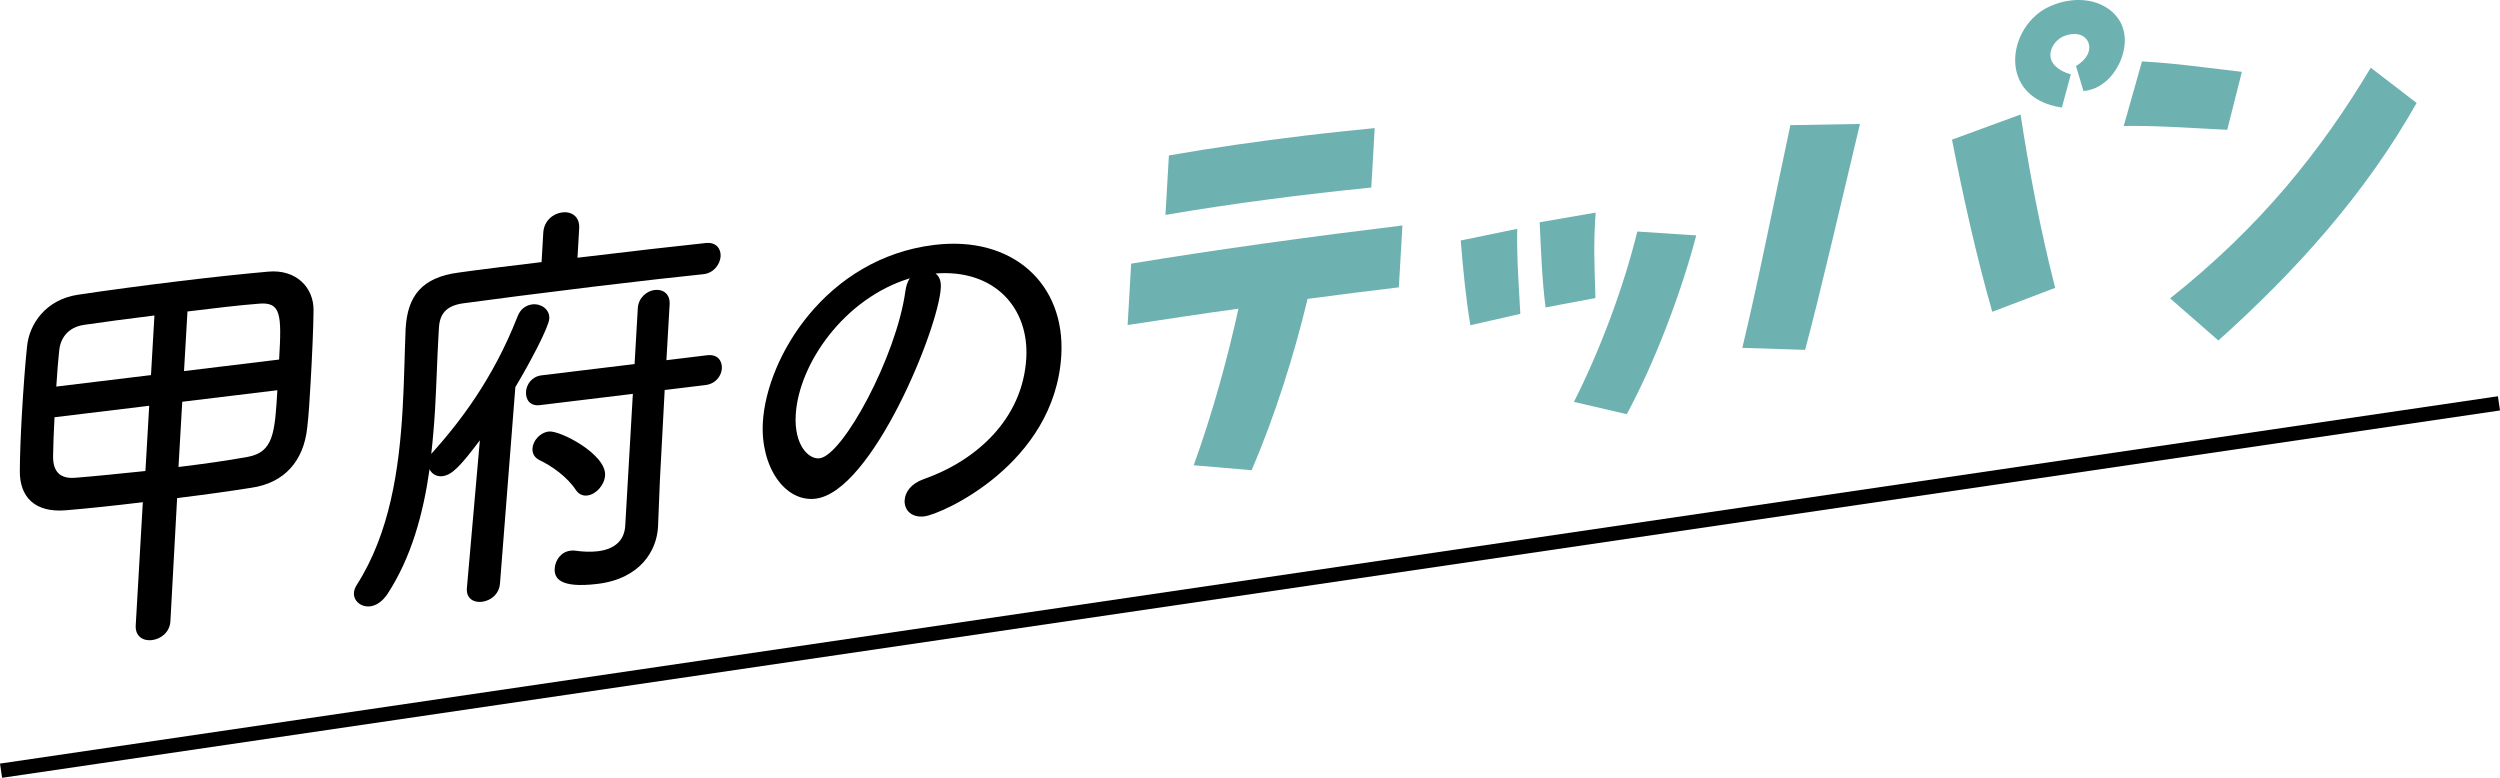
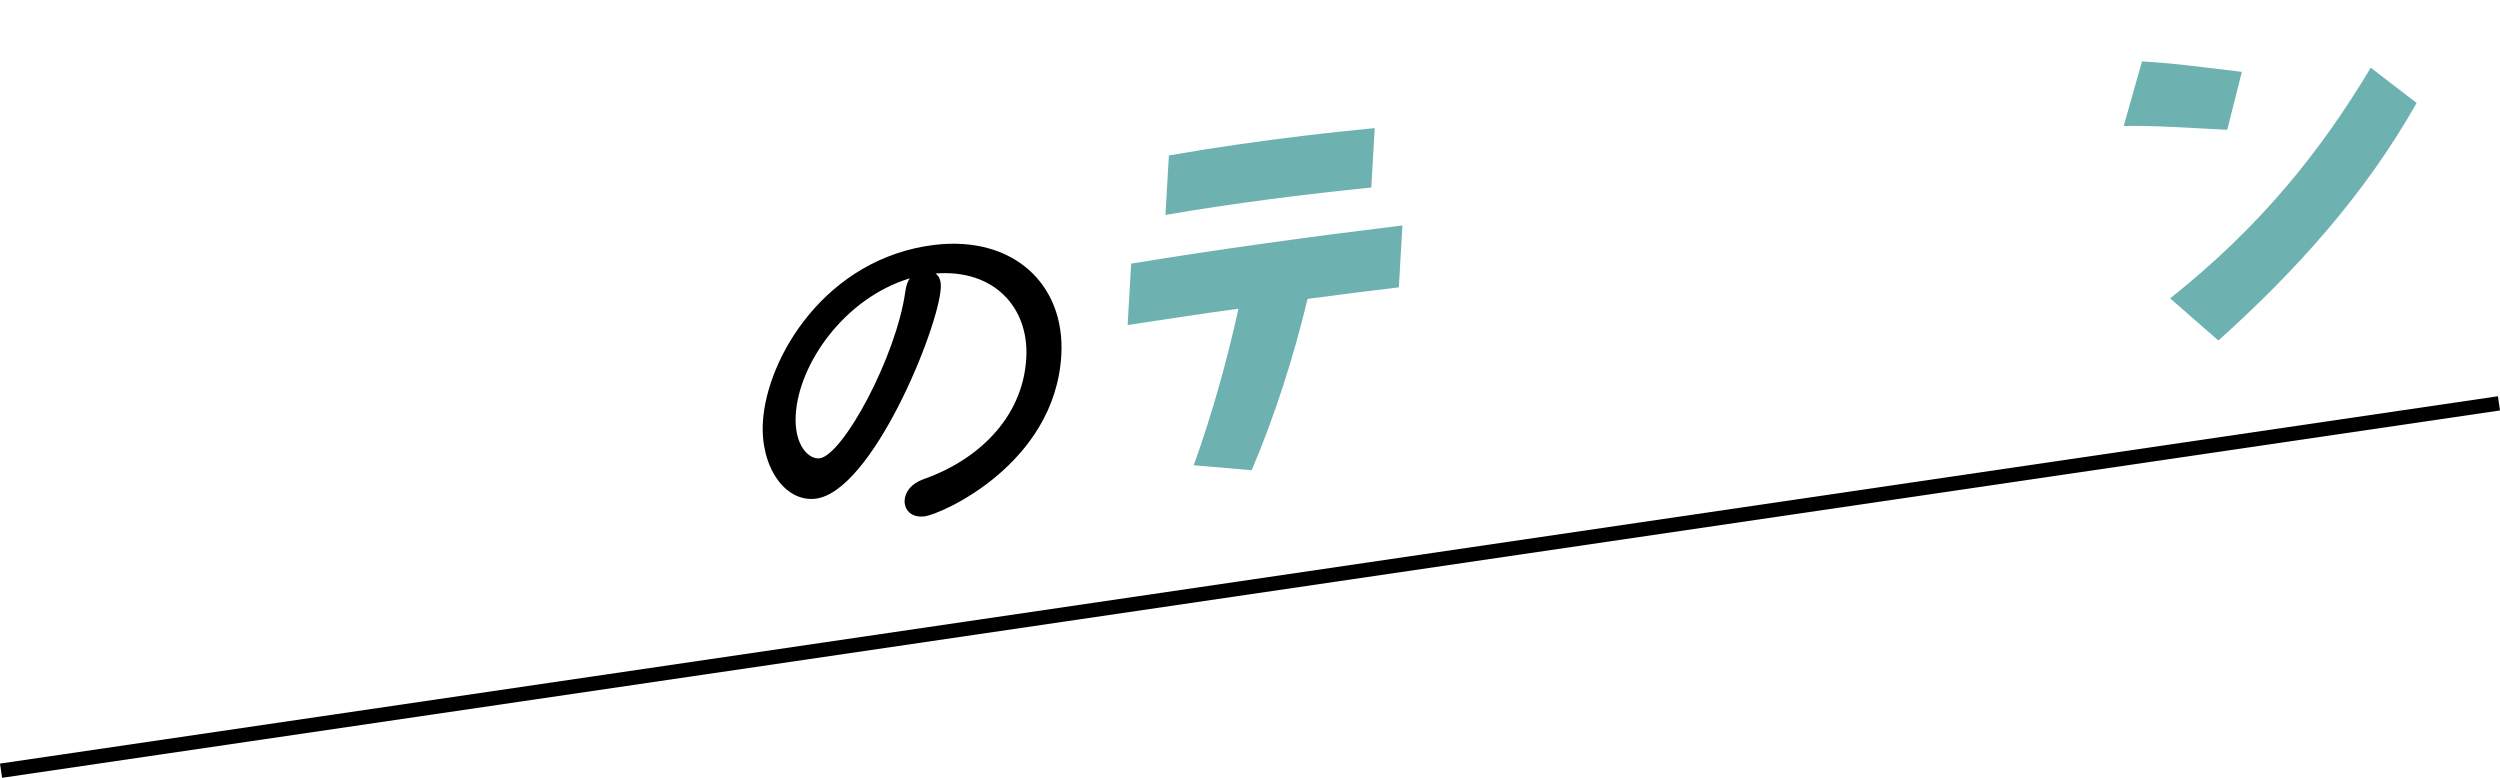
<svg xmlns="http://www.w3.org/2000/svg" id="_レイヤー_2" data-name="レイヤー_2" viewBox="0 0 174.191 54.194">
  <defs>
    <style>
      .cls-1 {
        fill: #6db1b1;
      }

      .cls-2 {
        fill: none;
        stroke: #000;
        stroke-miterlimit: 10;
      }
    </style>
  </defs>
  <g id="_レイヤー_1-2" data-name="レイヤー_1">
    <g>
      <g>
        <g>
          <path class="cls-1" d="M97.468,20.02c-2.076.252-4.218.512-6.361.805-.948,3.959-2.269,8.131-3.896,11.939l-4.037-.347c1.325-3.671,2.362-7.474,3.117-10.908-2.639.353-5.247.77-7.722,1.137l.246-4.276c6.078-1.005,12.838-1.925,18.9-2.66l-.248,4.309ZM81.205,14.973l.239-4.141c3.04-.536,6.273-.995,9.436-1.378,1.681-.204,3.326-.37,4.905-.528l-.239,4.141c-4.606.458-9.716,1.111-14.341,1.907Z" />
-           <path class="cls-1" d="M101.778,16.756l3.939-.812c-.051,2.012.139,4.396.214,5.924l-3.479.79c-.318-1.867-.501-3.817-.674-5.902ZM107.281,15.487l3.899-.674c-.162,2.26-.081,3.688-.017,5.953l-3.473.655c-.248-1.942-.325-4.006-.41-5.935ZM109.666,28.001c1.734-3.419,3.43-7.838,4.415-11.868l4.106.271c-1.049,4.005-2.9,8.877-4.841,12.455l-3.681-.857Z" />
-           <path class="cls-1" d="M121.398,24.238c1.074-4.443,2.231-10.299,3.349-15.517l4.848-.086c-1.381,5.784-2.734,11.665-3.82,15.741l-4.376-.138ZM136.009,9.729l4.778-1.75c.569,3.742,1.369,8.025,2.411,12.077l-4.382,1.668c-1.118-3.876-2.05-8.143-2.808-11.996ZM142.826.444c.505-.228.969-.352,1.463-.412,1.482-.18,2.857.39,3.477,1.551.206.41.309.899.279,1.404-.087,1.515-1.232,3.225-2.876,3.357l-.521-1.742c.709-.421,1.107-1.071.848-1.674-.261-.57-.941-.688-1.61-.44-.5.161-.988.688-1.023,1.294-.029.505.362,1.093,1.425,1.398l-.625,2.316c-4.573-.682-3.825-5.72-.836-7.053Z" />
          <path class="cls-1" d="M147.973,8.78l1.273-4.501c2.445.138,4.132.401,6.959.727l-1.019,4.036c-2.577-.122-5.15-.312-7.214-.262ZM151.206,20.79c6.308-5.01,10.505-10.267,13.979-16.071l3.196,2.454c-3.607,6.388-8.429,11.72-13.812,16.552l-3.363-2.935Z" />
        </g>
        <g>
-           <path d="M9.952,34.992c-1.99.241-3.865.439-5.396.565-2.128.168-3.194-.928-3.174-2.753.004-1.046.061-2.518.146-3.993.099-1.715.229-3.465.354-4.646.148-1.603,1.319-3.299,3.568-3.632,2.022-.304,4.584-.645,7.114-.952,2.218-.269,4.376-.5,6.136-.655,1.93-.174,3.183,1.108,3.146,2.728-.009,1.137-.096,3.12-.201,4.956-.069,1.204-.138,2.378-.24,3.198-.247,2.302-1.577,3.838-3.884,4.177-1.596.253-3.389.501-5.18.718l-.467,8.576c-.045.782-.665,1.246-1.29,1.322-.598.072-1.172-.247-1.127-1.029l.495-8.579ZM10.397,28.272l-6.598.8c-.061,1.053-.087,2.013-.101,2.732-.006,1.076.501,1.583,1.579,1.482,1.392-.108,3.095-.286,4.856-.47l.263-4.545ZM10.76,21.981c-1.82.221-3.557.461-4.896.653-1.196.175-1.668,1.01-1.74,1.796-.064.636-.146,1.542-.202,2.505l6.598-.8.24-4.154ZM12.699,27.993l-.263,4.545c1.706-.207,3.357-.437,4.841-.707,1.771-.334,1.876-1.662,2.048-4.642l-6.626.804ZM19.448,25.052c.183-3.16.148-4.053-1.471-3.887-1.332.102-3.066.312-4.915.537l-.24,4.154,6.626-.804Z" />
-           <path d="M33.434,30.679c-1.315,1.744-1.917,2.415-2.6,2.498-.398.049-.754-.148-.904-.488-.432,3.071-1.257,6.13-2.93,8.694-.37.553-.81.816-1.207.864-.626.076-1.165-.367-1.132-.939.011-.18.077-.368.202-.562,2.297-3.597,2.948-8.04,3.191-12.254.111-1.927.136-3.812.206-5.524l.005-.09c.131-2.258,1.137-3.545,3.669-3.883,1.451-.206,3.555-.461,5.801-.733l.118-2.047c.049-.843.698-1.34,1.325-1.417.625-.076,1.226.271,1.177,1.113l-.118,2.047c3.555-.431,7.079-.829,8.925-1.023.74-.09,1.078.408,1.049.919-.031.541-.463,1.161-1.174,1.248l-.027.003c-1.562.159-4.49.485-7.532.854-3.667.445-7.535.944-9.243,1.181-1.111.165-1.594.702-1.651,1.695l-.036.632c-.089,1.536-.129,3.214-.231,4.99-.059,1.023-.149,2.111-.269,3.171,1.902-2.113,4.278-5.151,6-9.546.202-.562.613-.821,1.04-.873.597-.072,1.222.33,1.184.992-.034.603-1.396,3.159-2.364,4.771l-1.072,13.7c-.072.757-.661,1.187-1.259,1.259-.568.069-1.088-.226-1.048-.918l.004-.061.902-10.272ZM44.095,27.443l-6.482.786c-.682.083-.994-.388-.963-.93.03-.512.401-1.064,1.083-1.147l6.482-.786.224-3.883c.044-.752.636-1.213,1.176-1.278.568-.069,1.086.257,1.042,1.009l-.224,3.883,2.844-.345c.711-.086,1.051.38,1.02.922-.03.512-.429,1.069-1.14,1.155l-2.844.345-.331,6.228-.132,3.273-.004.061c-.094,1.625-1.224,3.585-4.208,3.947-2.702.328-3.024-.439-2.988-1.072.033-.571.434-1.158,1.088-1.238.086-.01.199-.024.312-.008.56.082,1.123.103,1.606.044,1.081-.131,1.846-.672,1.909-1.786l.53-9.18ZM40.124,34.142c-.597-.914-1.682-1.679-2.534-2.083-.356-.167-.509-.477-.489-.808.031-.542.516-1.109,1.141-1.185.768-.093,4.003,1.577,3.918,3.052-.04.692-.641,1.334-1.238,1.406-.312.038-.59-.079-.797-.382Z" />
          <path d="M65.552,20.058c-.165,2.859-4.802,14.212-8.725,14.688-2.133.259-3.852-2.223-3.673-5.323.262-4.545,4.414-11.445,11.949-12.359,5.459-.662,9.131,2.718,8.845,7.685-.438,7.586-8.347,11.086-9.541,11.23-.91.11-1.413-.456-1.375-1.119.033-.571.434-1.158,1.327-1.476,3.659-1.281,6.904-4.186,7.149-8.43.203-3.521-2.239-6.214-6.322-5.898.271.206.393.521.365,1.002ZM55.443,28.906c-.123,2.137.921,3.117,1.66,3.027,1.621-.196,5.349-7.076,5.979-11.636.049-.364.151-.675.307-.904-4.569,1.391-7.741,5.96-7.946,9.513Z" />
        </g>
      </g>
      <line class="cls-2" x1="174.118" y1="28.104" x2=".073" y2="53.699" />
    </g>
  </g>
</svg>